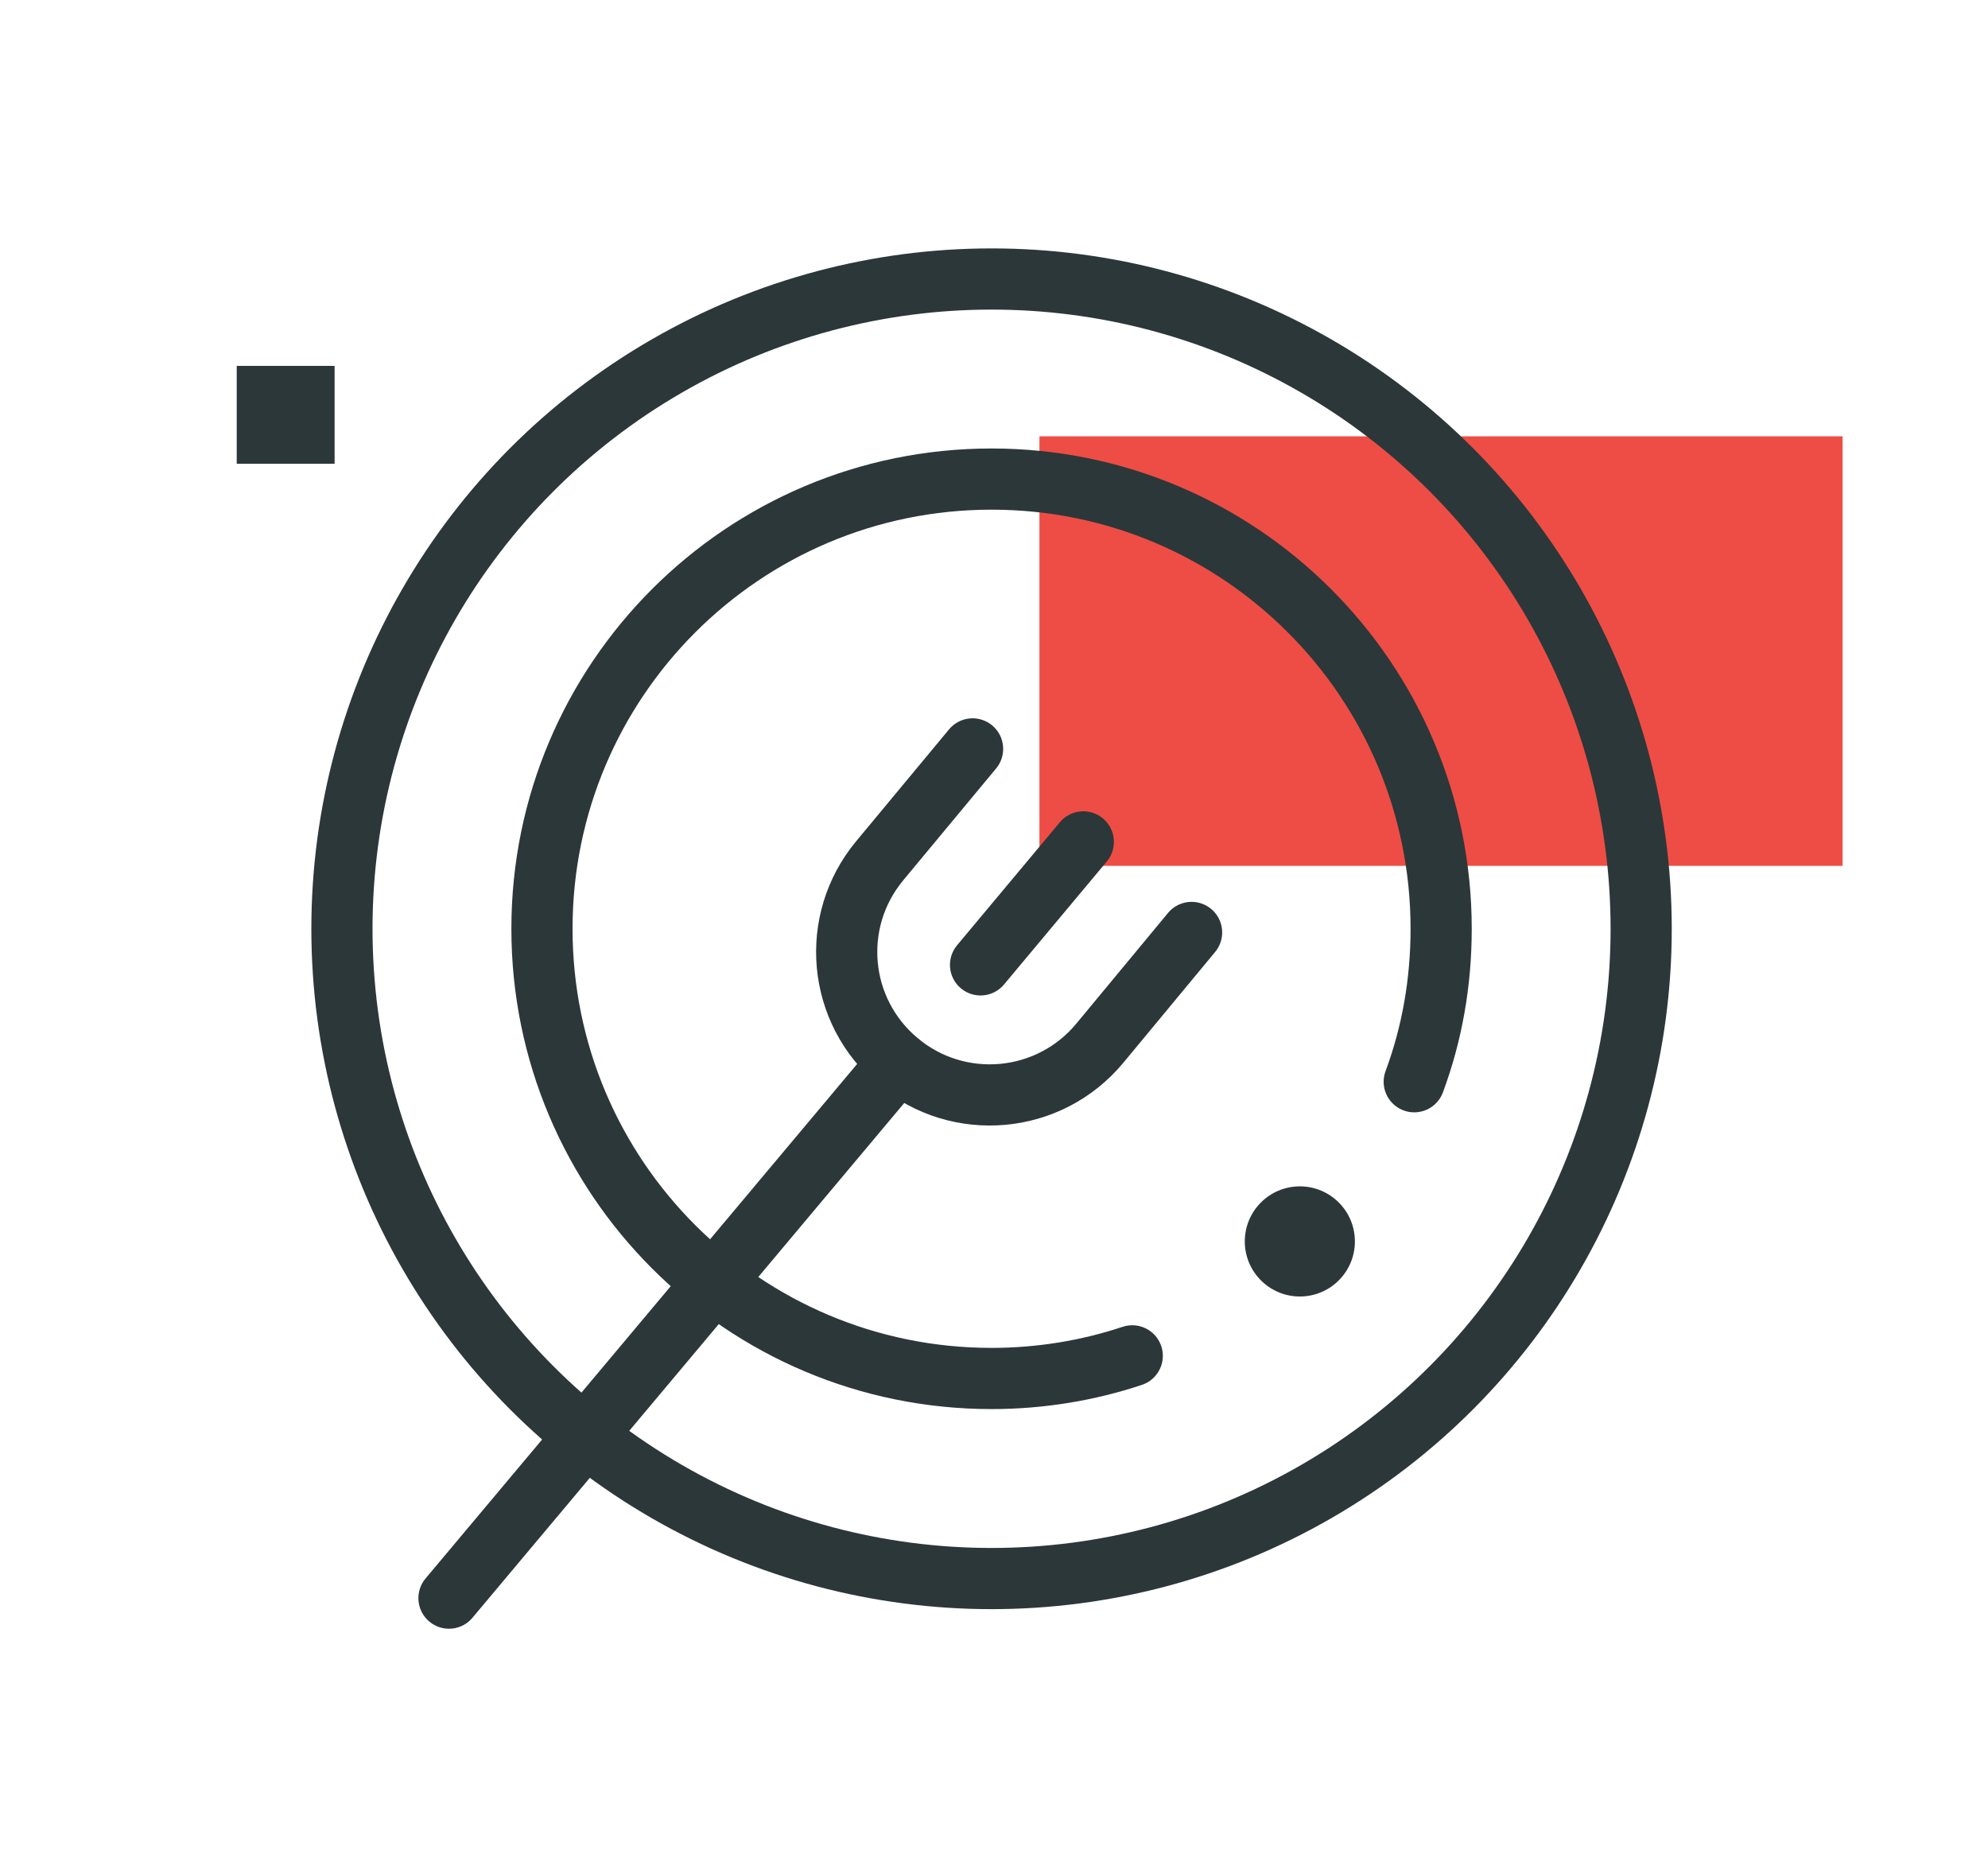
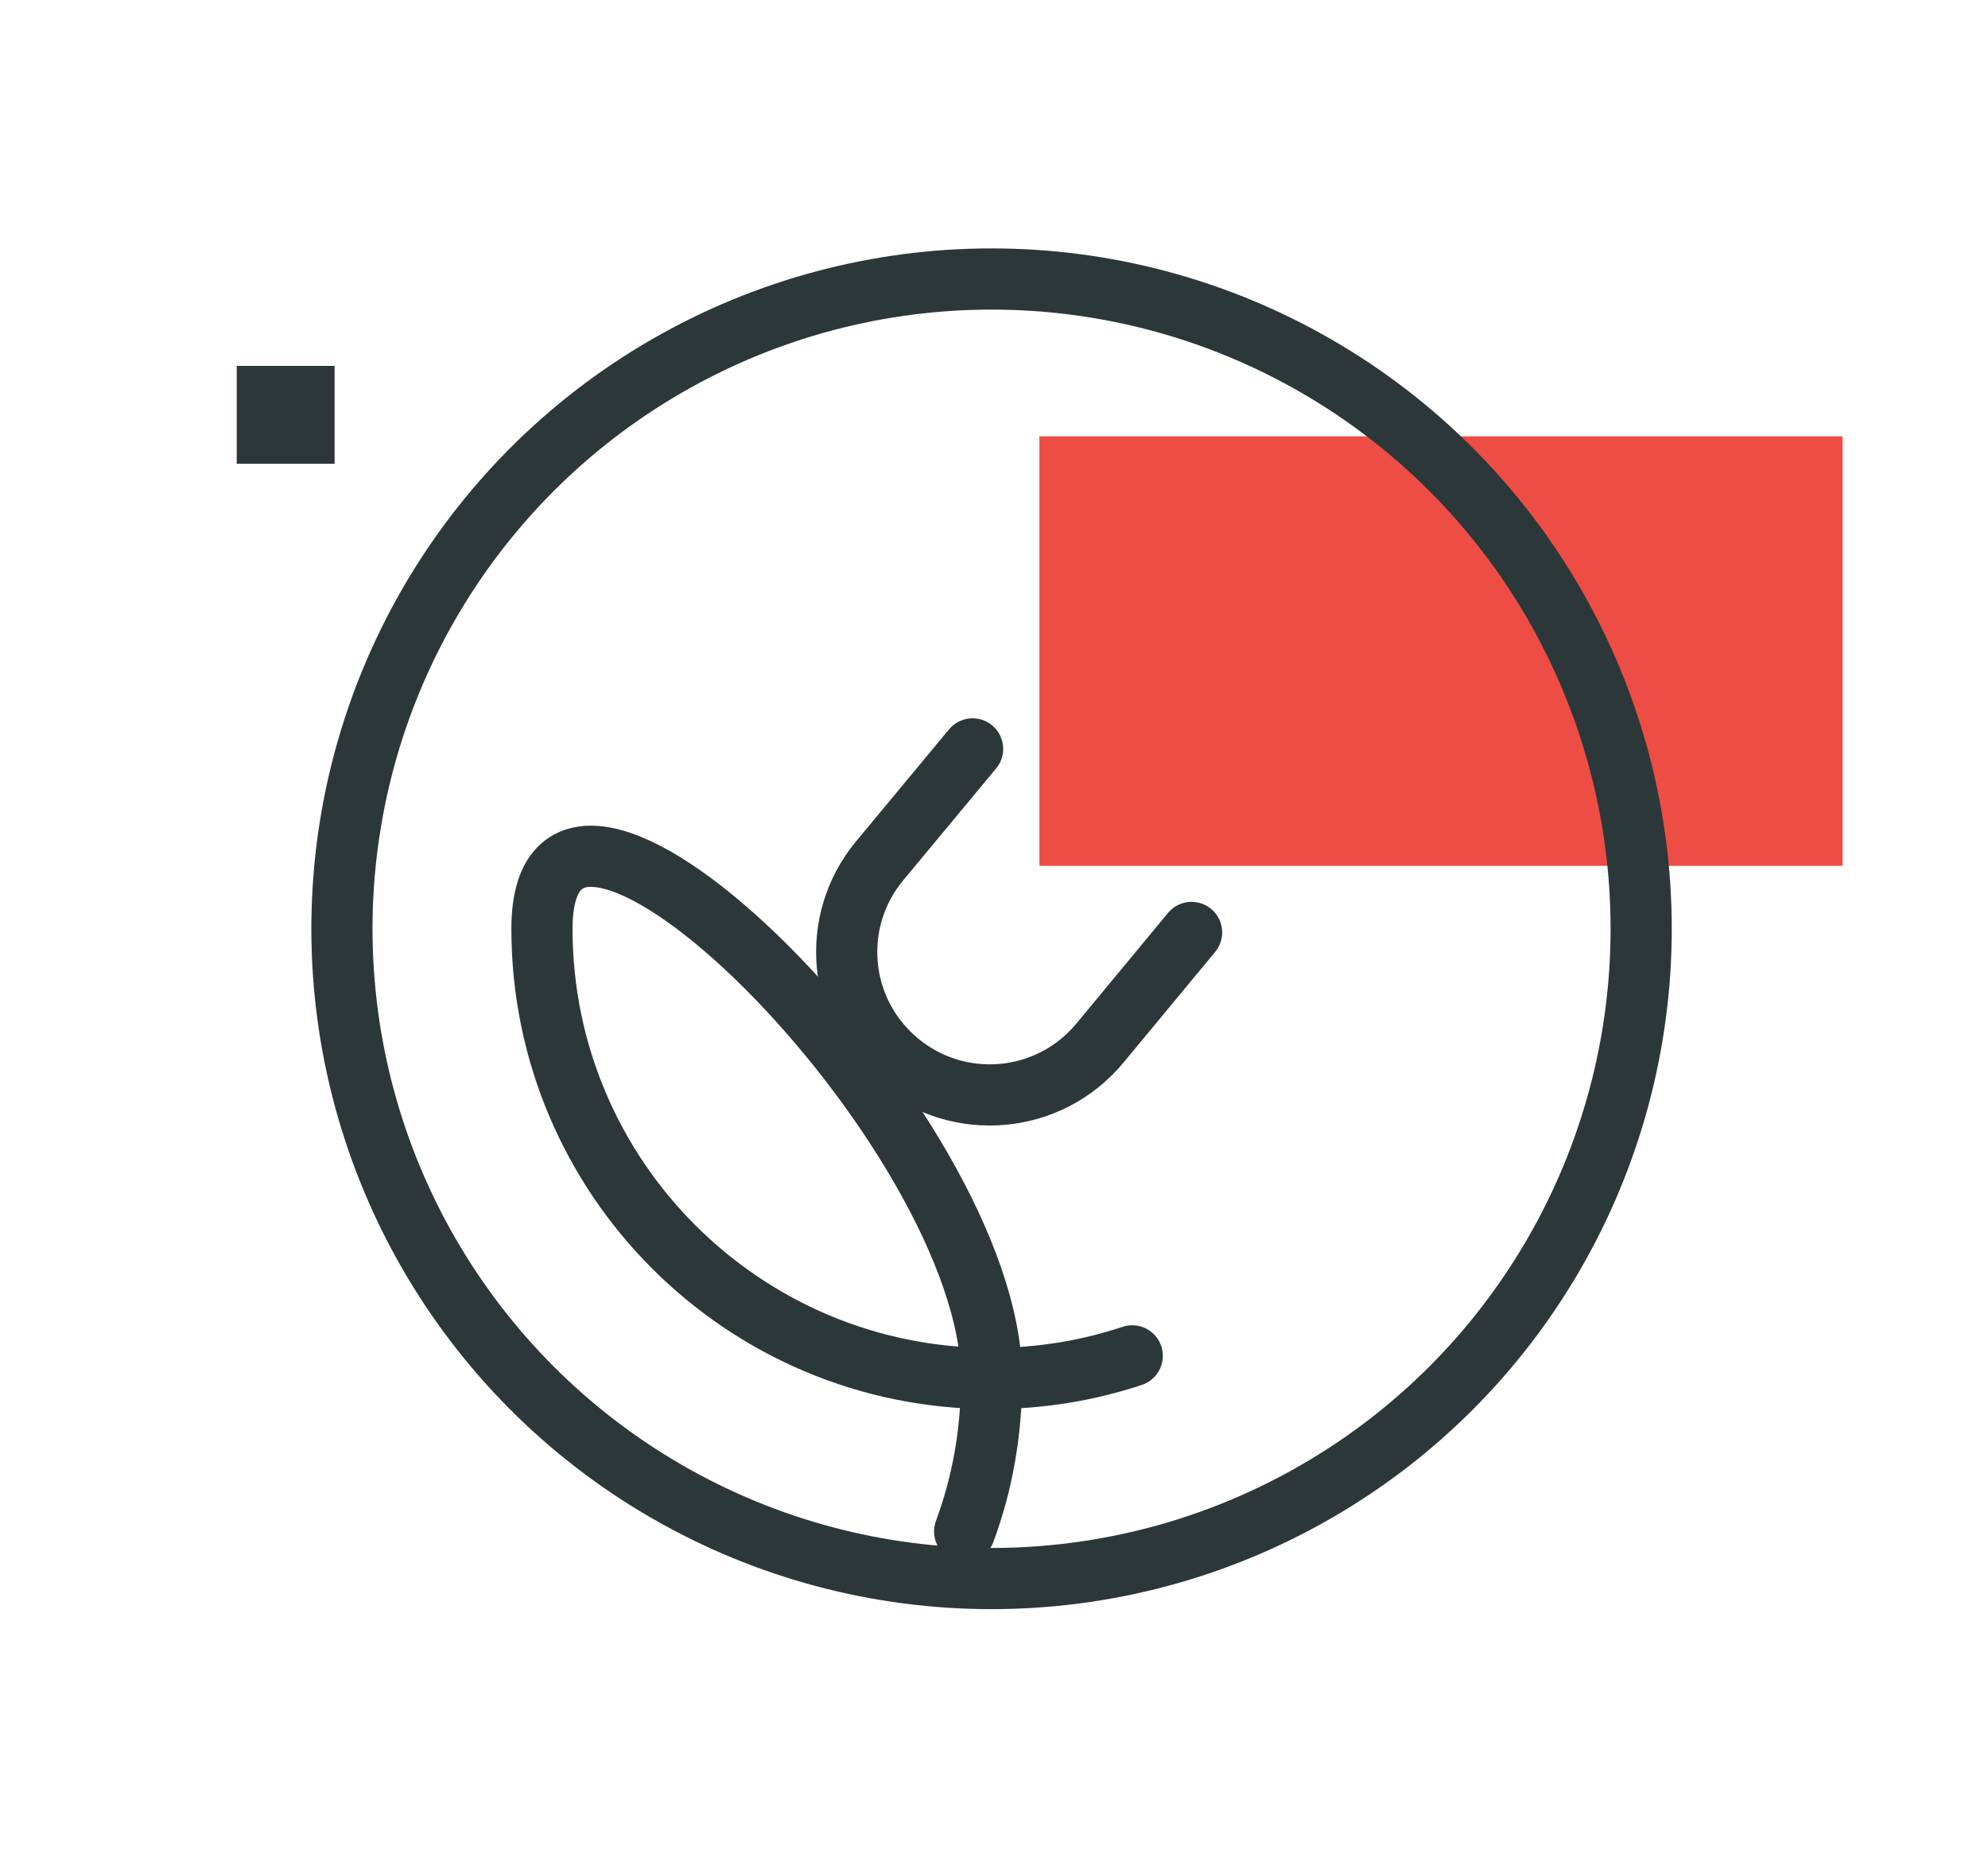
<svg xmlns="http://www.w3.org/2000/svg" version="1.1" id="Layer_1" x="0px" y="0px" viewBox="0 0 325 305" style="enable-background:new 0 0 325 305;" xml:space="preserve">
  <style type="text/css">
	.st0{fill:#EE4D45;}
	.st1{fill:none;stroke:#2C3739;stroke-width:10;stroke-linecap:round;stroke-linejoin:round;stroke-miterlimit:10;}
	.st2{fill:#2C3739;}
</style>
  <rect x="200.5" y="40.8" transform="matrix(-5.169805e-14 1 -1 -5.169805e-14 342.029 -129.186)" class="st0" width="70.2" height="131.3" />
  <circle class="st1" cx="162.1" cy="151.8" r="106.2" />
-   <path class="st1" d="M185.1,221.6c-7.2,2.4-15,3.7-23,3.7c-40.6,0-73.5-32.9-73.5-73.5s32.9-73.5,73.5-73.5s73.5,32.9,73.5,73.5  c0,8.8-1.5,17.2-4.4,25" />
-   <line class="st1" x1="146.9" y1="173.6" x2="73.4" y2="261.2" />
-   <line class="st1" x1="177.1" y1="137.6" x2="160.3" y2="157.7" />
+   <path class="st1" d="M185.1,221.6c-7.2,2.4-15,3.7-23,3.7c-40.6,0-73.5-32.9-73.5-73.5s73.5,32.9,73.5,73.5  c0,8.8-1.5,17.2-4.4,25" />
  <path class="st1" d="M159,122.4l-15.2,18.3c-8.2,9.9-6.9,24.5,3,32.8l0,0c9.9,8.3,24.7,7,33-3l15-18.1" />
  <path class="st1" d="M163.4,119.2" />
-   <circle class="st2" cx="212.5" cy="202.9" r="9" />
  <rect x="38.7" y="59.8" class="st2" width="16" height="16" />
</svg>